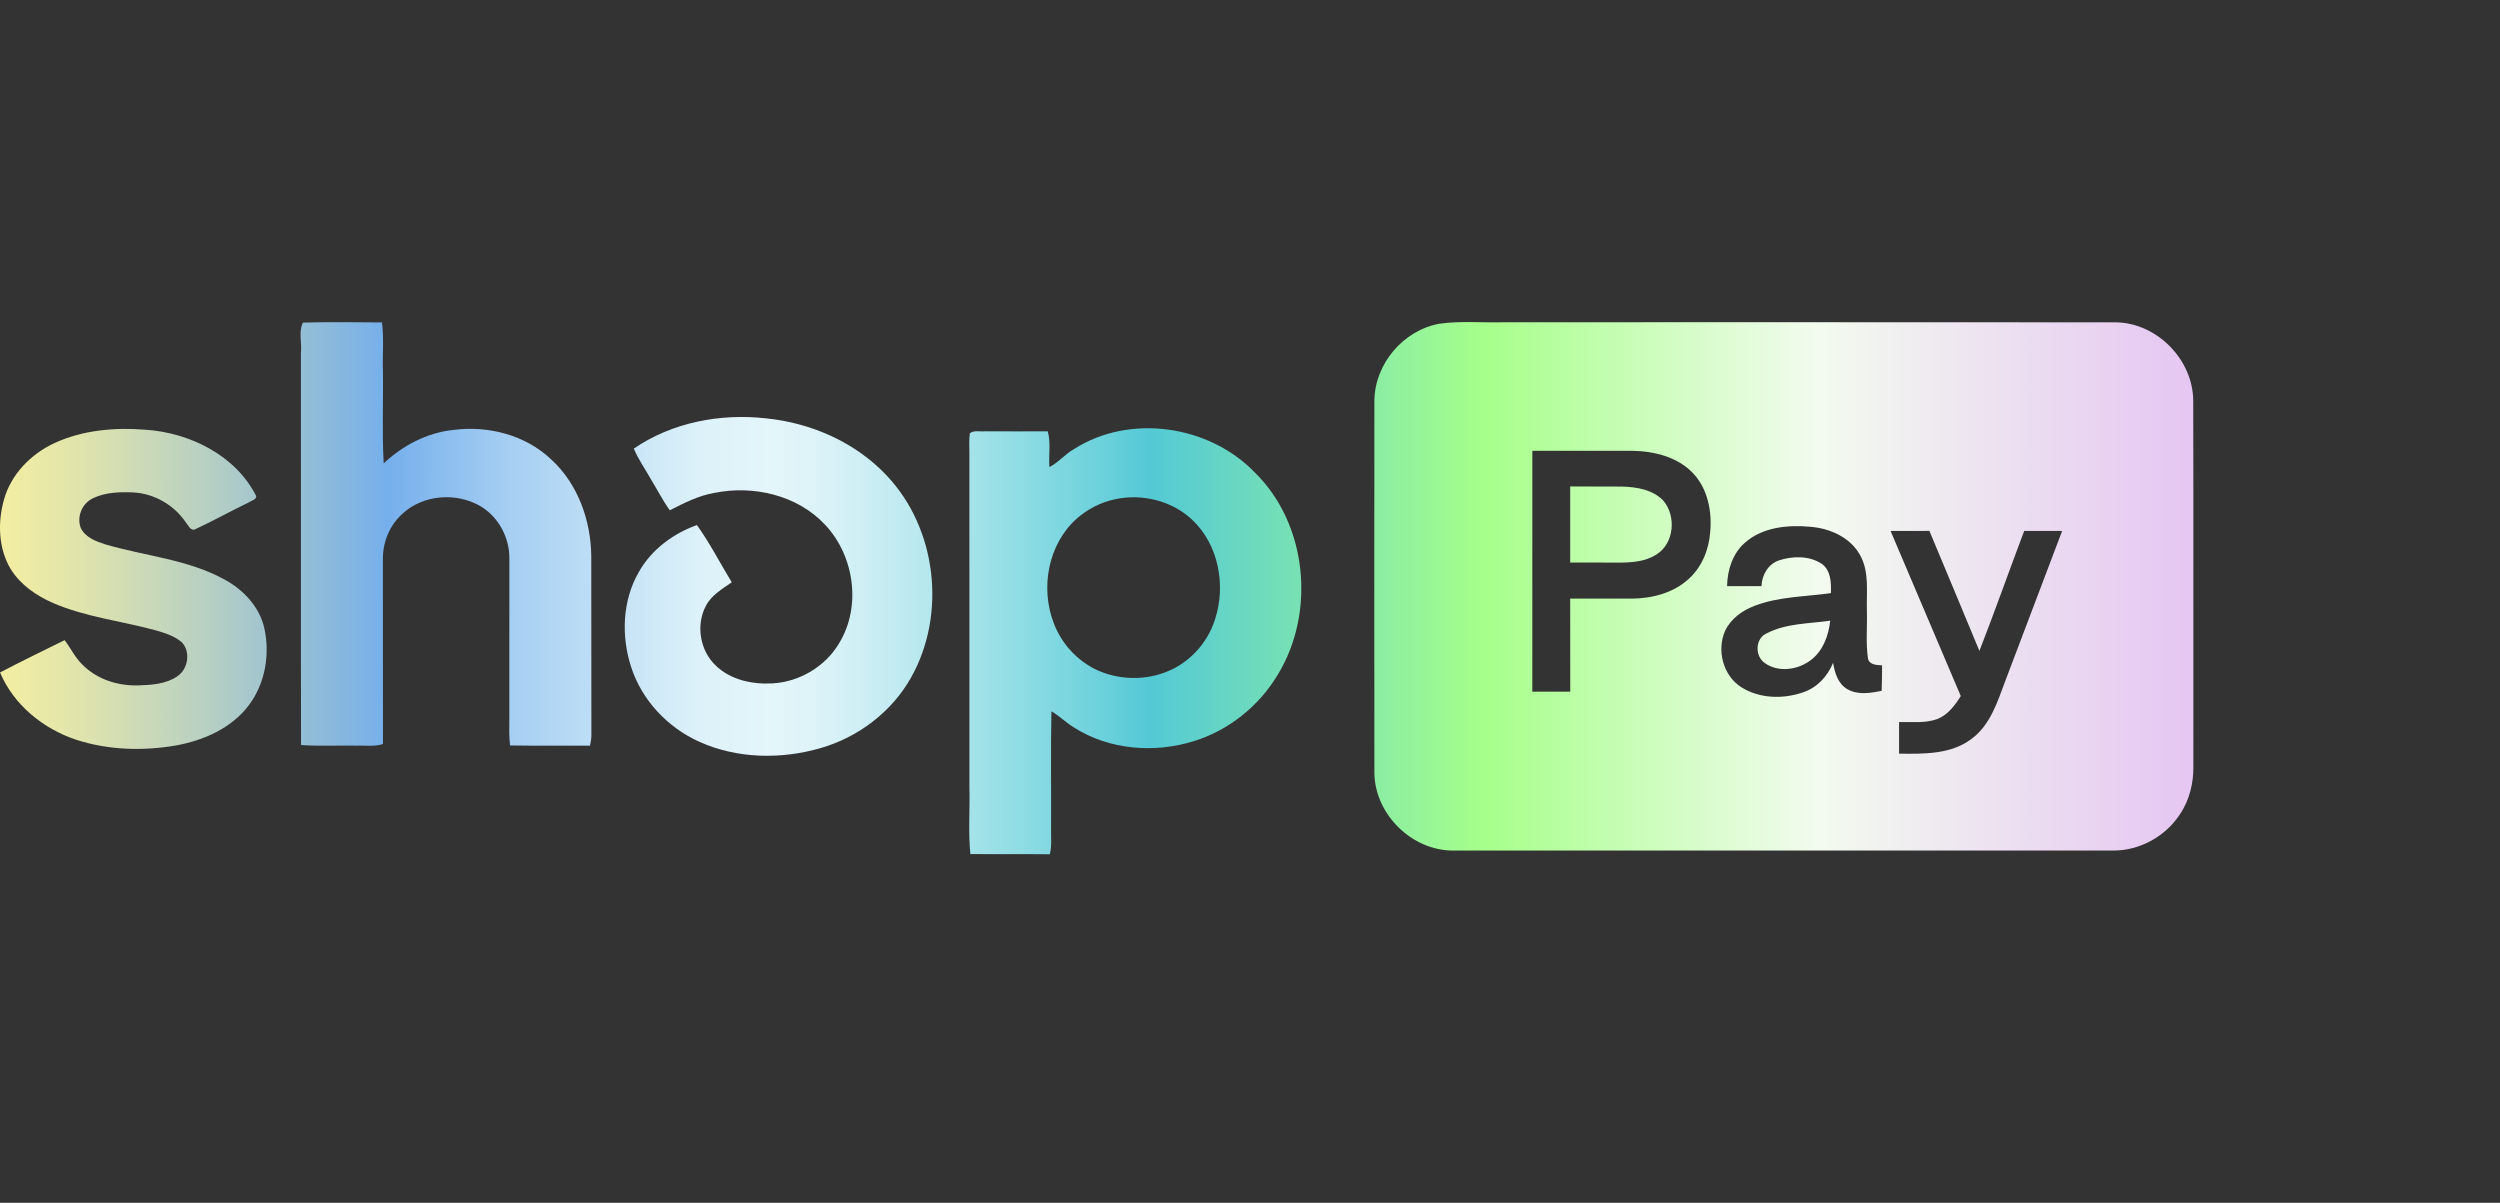
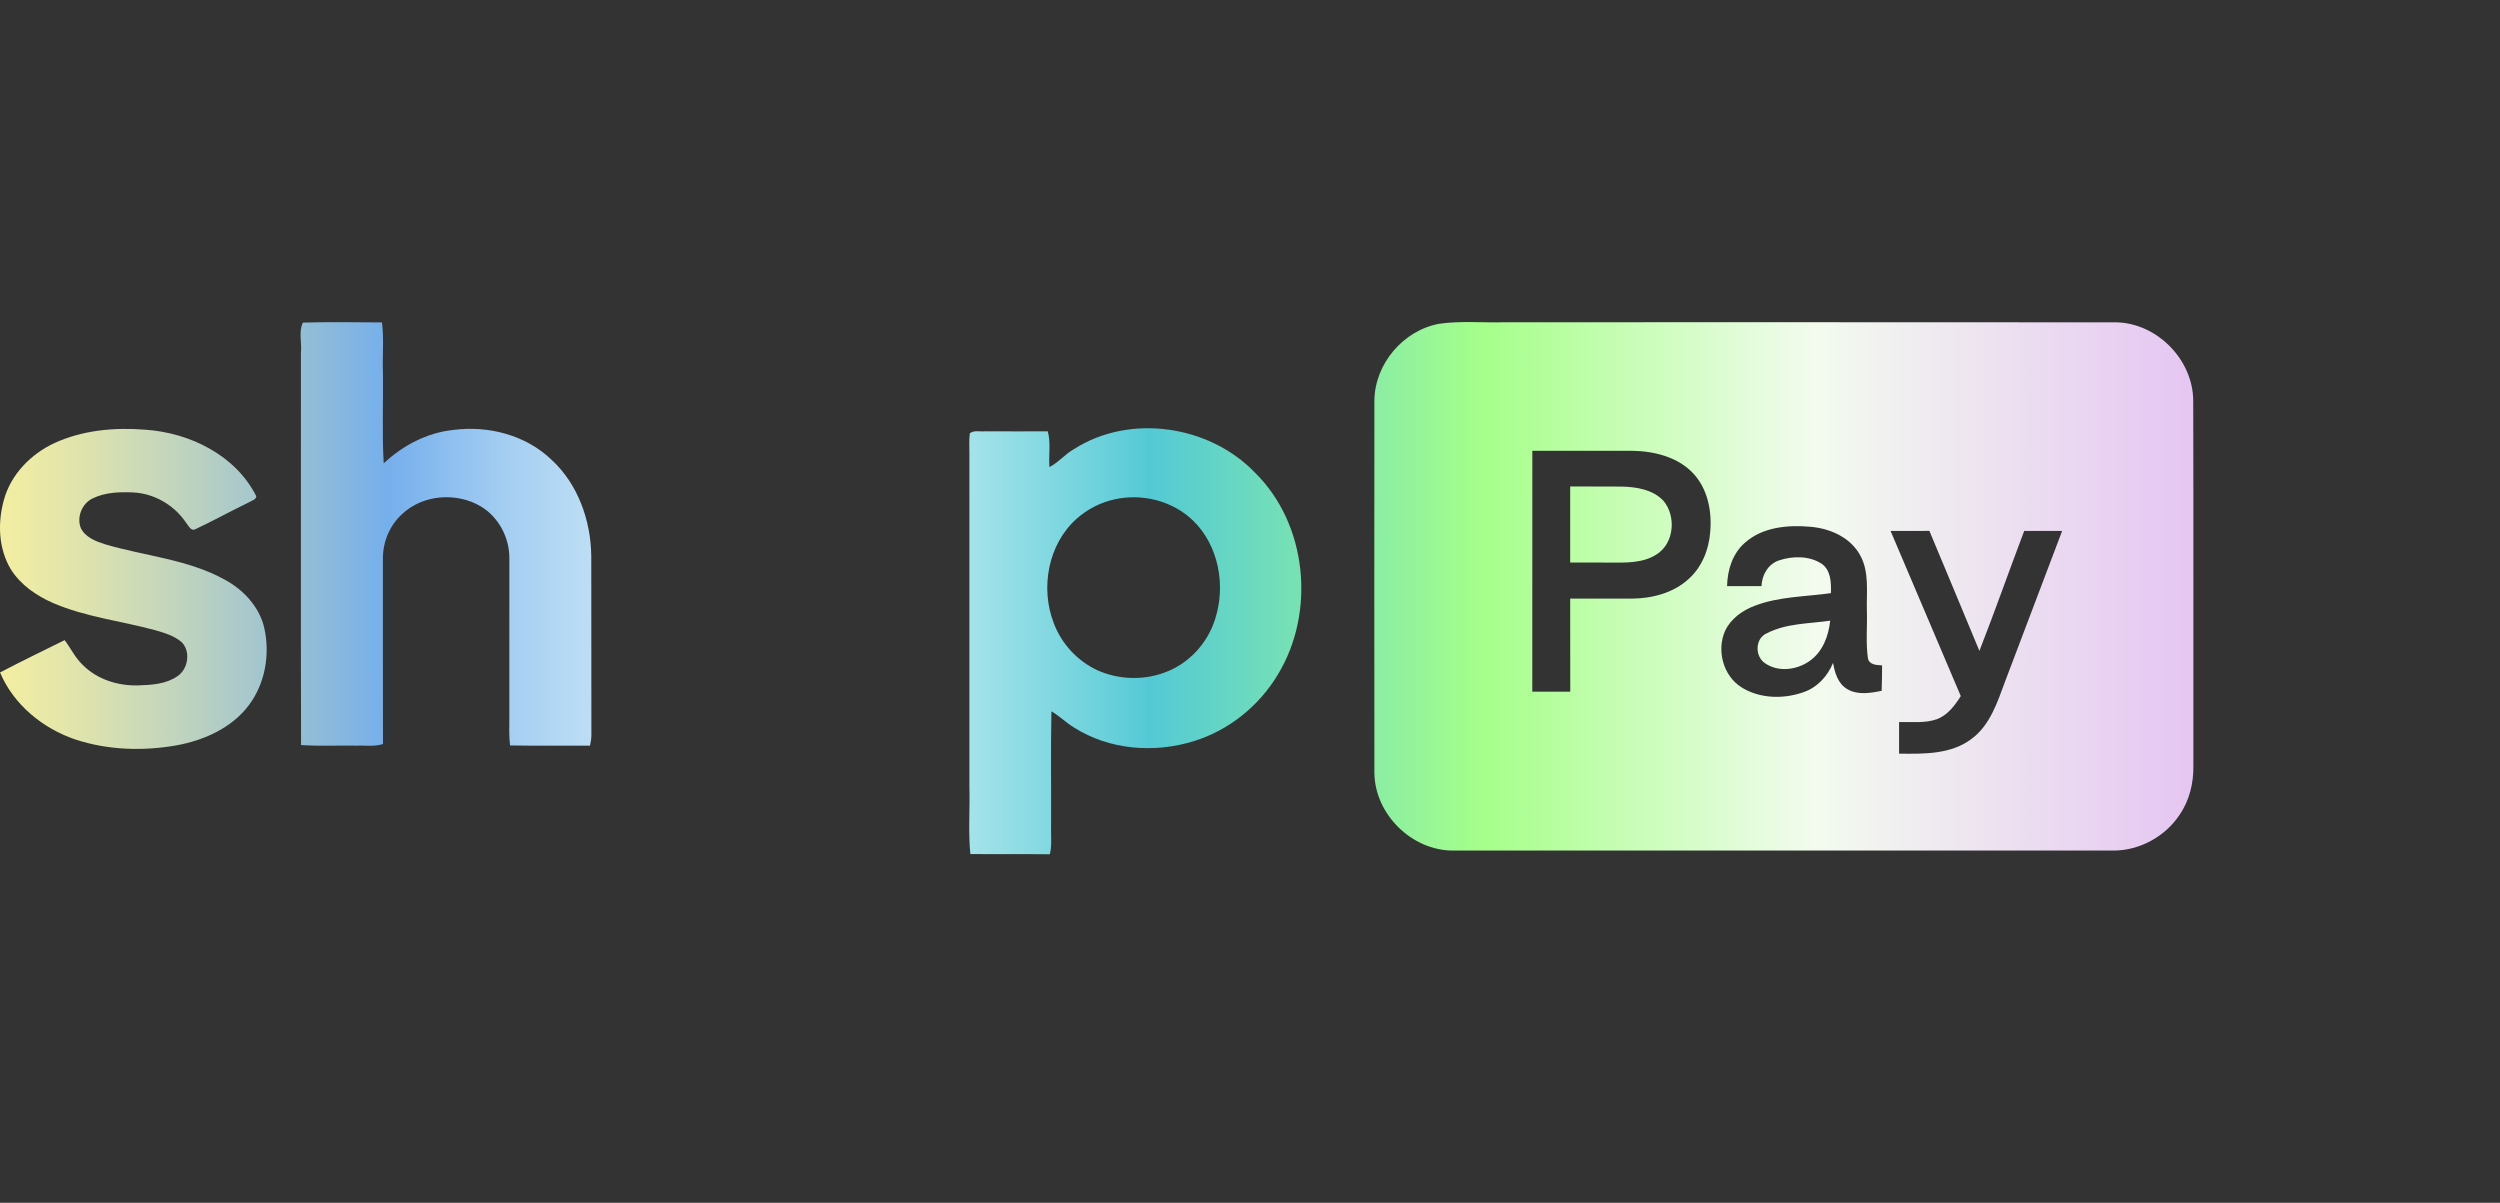
<svg xmlns="http://www.w3.org/2000/svg" fill="none" viewBox="0 0 106 51" height="51" width="106">
  <rect x="0" y="0" width="106" height="51" fill="#333333" stroke="none" />
  <g id="Frame 36814">
    <g id="#5433ebff">
      <g id="Vector">
        <path fill="url(#paint0_linear_1720_1158)" d="M12.845 13.678C13.961 13.646 15.078 13.665 16.195 13.671C16.284 14.338 16.213 15.016 16.235 15.689C16.257 17.008 16.193 18.33 16.269 19.646C17.077 18.887 18.104 18.346 19.216 18.23C20.702 18.032 22.3 18.447 23.392 19.5C24.508 20.532 25.051 22.07 25.07 23.569C25.077 26.102 25.068 28.635 25.075 31.168C25.076 31.318 25.047 31.468 25.016 31.616C23.887 31.609 22.757 31.626 21.627 31.607C21.578 31.223 21.595 30.836 21.596 30.451C21.596 28.191 21.595 25.932 21.597 23.672C21.603 22.802 21.146 21.933 20.397 21.478C19.369 20.859 17.923 20.964 17.045 21.801C16.524 22.275 16.233 22.976 16.235 23.676C16.238 26.3 16.232 28.923 16.238 31.547C15.861 31.668 15.462 31.599 15.074 31.615C14.305 31.602 13.534 31.644 12.765 31.589C12.75 26.052 12.763 20.516 12.759 14.979C12.809 14.554 12.649 14.059 12.845 13.678Z" />
        <path fill="url(#paint1_linear_1720_1158)" d="M61.031 13.726C61.953 13.596 62.89 13.692 63.819 13.663C72.454 13.666 81.089 13.657 89.723 13.667C91.465 13.698 92.99 15.258 92.993 16.999C93.007 22.158 92.995 27.318 92.999 32.477C93.011 33.208 92.829 33.951 92.409 34.556C91.796 35.475 90.717 36.065 89.609 36.064C80.27 36.065 70.932 36.067 61.594 36.064C59.855 36.058 58.302 34.527 58.274 32.788C58.268 27.523 58.269 22.258 58.274 16.992C58.284 15.434 59.499 14.002 61.031 13.726ZM64.971 19.113C64.969 22.517 64.972 25.922 64.969 29.326C65.505 29.326 66.041 29.326 66.579 29.326C66.574 28.011 66.578 26.695 66.576 25.381C67.445 25.383 68.314 25.382 69.184 25.382C70.04 25.375 70.938 25.149 71.586 24.56C72.152 24.06 72.457 23.312 72.511 22.567C72.596 21.684 72.409 20.723 71.783 20.061C71.115 19.361 70.111 19.123 69.175 19.113C67.773 19.11 66.372 19.11 64.971 19.113ZM73.979 23.017C73.457 23.471 73.241 24.176 73.228 24.851C73.714 24.852 74.2 24.852 74.687 24.851C74.705 24.379 74.968 23.915 75.431 23.76C76.008 23.568 76.71 23.56 77.236 23.901C77.635 24.181 77.644 24.709 77.631 25.149C76.556 25.301 75.44 25.289 74.412 25.68C73.891 25.875 73.394 26.222 73.149 26.737C72.775 27.562 73.057 28.65 73.835 29.14C74.61 29.628 75.62 29.65 76.469 29.348C77.053 29.15 77.493 28.666 77.723 28.104C77.791 28.523 77.931 28.99 78.323 29.218C78.766 29.48 79.305 29.388 79.782 29.29C79.793 28.93 79.801 28.572 79.801 28.212C79.576 28.198 79.251 28.194 79.2 27.911C79.105 27.247 79.177 26.571 79.156 25.902C79.132 25.105 79.274 24.24 78.855 23.515C78.433 22.771 77.581 22.403 76.759 22.335C75.801 22.249 74.724 22.348 73.979 23.017ZM80.16 22.512C81.149 24.848 82.15 27.177 83.137 29.513C82.89 29.907 82.591 30.308 82.145 30.487C81.625 30.675 81.062 30.602 80.521 30.616C80.52 31.062 80.52 31.509 80.521 31.954C81.568 31.968 82.73 31.991 83.605 31.32C84.391 30.732 84.693 29.757 85.023 28.876C85.825 26.755 86.633 24.635 87.434 22.513C86.897 22.511 86.361 22.513 85.826 22.511C85.186 24.204 84.585 25.913 83.927 27.599C83.22 25.902 82.519 24.204 81.806 22.51C81.257 22.514 80.708 22.512 80.16 22.512Z" />
-         <path fill="url(#paint2_linear_1720_1158)" d="M26.874 19.02C28.495 17.909 30.543 17.52 32.48 17.738C34.393 17.931 36.269 18.751 37.595 20.162C39.724 22.405 40.142 26.051 38.625 28.735C37.806 30.19 36.382 31.264 34.784 31.722C33.112 32.204 31.255 32.173 29.655 31.453C28.315 30.852 27.217 29.695 26.763 28.289C26.333 26.978 26.384 25.467 27.085 24.256C27.617 23.307 28.535 22.626 29.549 22.262C30.101 23.032 30.533 23.881 31.026 24.689C30.62 24.976 30.16 25.234 29.926 25.695C29.498 26.507 29.679 27.596 30.352 28.223C30.983 28.833 31.909 29.026 32.761 28.975C33.902 28.91 34.994 28.262 35.577 27.276C36.532 25.72 36.226 23.575 34.993 22.259C33.819 20.993 31.944 20.561 30.285 20.9C29.611 21.014 29.002 21.331 28.399 21.636C28.09 21.203 27.848 20.727 27.572 20.274C27.338 19.857 27.056 19.464 26.874 19.02Z" />
        <path fill="url(#paint3_linear_1720_1158)" d="M2.314 18.784C3.512 18.233 4.867 18.116 6.169 18.22C8.051 18.348 9.996 19.305 10.867 21.042C10.851 21.199 10.666 21.22 10.561 21.296C9.795 21.662 9.056 22.078 8.287 22.436C8.09 22.541 7.992 22.277 7.888 22.162C7.393 21.424 6.558 20.931 5.668 20.88C5.086 20.854 4.47 20.869 3.937 21.128C3.482 21.342 3.242 21.914 3.425 22.385C3.613 22.78 4.054 22.948 4.444 23.075C6.132 23.576 7.95 23.709 9.516 24.57C10.319 25.001 11.003 25.727 11.207 26.635C11.455 27.743 11.245 28.974 10.559 29.89C9.832 30.867 8.649 31.391 7.479 31.604C6.075 31.85 4.601 31.808 3.238 31.368C1.837 30.906 0.58 29.89 0.002 28.513C0.905 28.038 1.825 27.596 2.74 27.142C2.998 27.482 3.181 27.879 3.492 28.177C4.105 28.805 5 29.087 5.865 29.061C6.43 29.042 7.041 29.006 7.521 28.673C7.981 28.369 8.099 27.61 7.692 27.217C7.375 26.952 6.967 26.832 6.578 26.72C5.14 26.329 3.634 26.164 2.256 25.57C1.548 25.262 0.876 24.803 0.46 24.139C-0.071 23.261 -0.104 22.157 0.167 21.189C0.464 20.11 1.313 19.246 2.314 18.784Z" />
        <path fill="url(#paint4_linear_1720_1158)" d="M45.539 19.041C47.908 17.525 51.271 18.027 53.203 20.032C55.436 22.219 55.791 25.958 54.181 28.602C53.389 29.926 52.111 30.961 50.634 31.419C48.957 31.948 47.03 31.8 45.532 30.842C45.196 30.641 44.92 30.355 44.581 30.16C44.547 31.808 44.576 33.457 44.566 35.106C44.556 35.477 44.607 35.855 44.513 36.221C43.39 36.209 42.266 36.222 41.144 36.213C41.049 35.274 41.128 34.323 41.103 33.38C41.102 28.66 41.103 23.94 41.102 19.22C41.105 18.937 41.081 18.651 41.121 18.37C41.296 18.232 41.555 18.309 41.766 18.287C42.653 18.292 43.539 18.291 44.426 18.288C44.561 18.781 44.456 19.299 44.496 19.803C44.883 19.608 45.158 19.252 45.539 19.041ZM47.253 21.174C46.66 21.303 46.104 21.592 45.651 21.992C44.437 23.074 44.102 24.93 44.68 26.422C45.008 27.295 45.685 28.031 46.534 28.42C47.412 28.814 48.444 28.854 49.35 28.526C50.376 28.168 51.194 27.293 51.518 26.259C51.984 24.829 51.675 23.115 50.569 22.057C49.702 21.229 48.414 20.912 47.253 21.174Z" />
        <path fill="url(#paint5_linear_1720_1158)" d="M66.576 20.627C67.308 20.633 68.038 20.622 68.77 20.631C69.388 20.647 70.076 20.756 70.523 21.226C71.082 21.876 70.99 23.042 70.235 23.509C69.655 23.883 68.933 23.857 68.272 23.853C67.706 23.851 67.141 23.852 66.576 23.852C66.576 22.777 66.576 21.702 66.576 20.627Z" />
        <path fill="url(#paint6_linear_1720_1158)" d="M74.907 26.854C75.734 26.424 76.698 26.447 77.6 26.317C77.535 26.954 77.288 27.619 76.754 28.007C76.216 28.404 75.409 28.518 74.841 28.123C74.402 27.838 74.406 27.075 74.907 26.854Z" />
      </g>
    </g>
  </g>
  <defs>
    <linearGradient gradientUnits="userSpaceOnUse" y2="24.938" x2="98.252" y1="24.938" x1="-2.735" id="paint0_linear_1720_1158">
      <stop stop-color="#FFF49A" />
      <stop stop-color="#F7F09F" offset="0.02" />
      <stop stop-color="#E0E4AC" offset="0.06" />
      <stop stop-color="#BAD1C1" offset="0.11" />
      <stop stop-color="#86B7DE" offset="0.17" />
      <stop stop-color="#75AFEC" offset="0.19" />
      <stop stop-color="#A5CEF2" offset="0.24" />
      <stop stop-color="#C7E4F6" offset="0.29" />
      <stop stop-color="#DCF1F9" offset="0.32" />
      <stop stop-color="#E4F6FA" offset="0.35" />
      <stop stop-color="#DCF3F8" offset="0.37" />
      <stop stop-color="#C5ECF2" offset="0.4" />
      <stop stop-color="#9FE1E8" offset="0.44" />
      <stop stop-color="#6BD1DB" offset="0.49" />
      <stop stop-color="#53C9D5" offset="0.51" />
      <stop stop-color="#A6FF8A" offset="0.65" />
      <stop stop-color="#F3FBEF" offset="0.79" />
      <stop stop-color="#E1B4F3" offset="1" />
    </linearGradient>
    <linearGradient gradientUnits="userSpaceOnUse" y2="24.938" x2="98.252" y1="24.938" x1="-2.735" id="paint1_linear_1720_1158">
      <stop stop-color="#FFF49A" />
      <stop stop-color="#F7F09F" offset="0.02" />
      <stop stop-color="#E0E4AC" offset="0.06" />
      <stop stop-color="#BAD1C1" offset="0.11" />
      <stop stop-color="#86B7DE" offset="0.17" />
      <stop stop-color="#75AFEC" offset="0.19" />
      <stop stop-color="#A5CEF2" offset="0.24" />
      <stop stop-color="#C7E4F6" offset="0.29" />
      <stop stop-color="#DCF1F9" offset="0.32" />
      <stop stop-color="#E4F6FA" offset="0.35" />
      <stop stop-color="#DCF3F8" offset="0.37" />
      <stop stop-color="#C5ECF2" offset="0.4" />
      <stop stop-color="#9FE1E8" offset="0.44" />
      <stop stop-color="#6BD1DB" offset="0.49" />
      <stop stop-color="#53C9D5" offset="0.51" />
      <stop stop-color="#A6FF8A" offset="0.65" />
      <stop stop-color="#F3FBEF" offset="0.79" />
      <stop stop-color="#E1B4F3" offset="1" />
    </linearGradient>
    <linearGradient gradientUnits="userSpaceOnUse" y2="24.938" x2="98.252" y1="24.938" x1="-2.735" id="paint2_linear_1720_1158">
      <stop stop-color="#FFF49A" />
      <stop stop-color="#F7F09F" offset="0.02" />
      <stop stop-color="#E0E4AC" offset="0.06" />
      <stop stop-color="#BAD1C1" offset="0.11" />
      <stop stop-color="#86B7DE" offset="0.17" />
      <stop stop-color="#75AFEC" offset="0.19" />
      <stop stop-color="#A5CEF2" offset="0.24" />
      <stop stop-color="#C7E4F6" offset="0.29" />
      <stop stop-color="#DCF1F9" offset="0.32" />
      <stop stop-color="#E4F6FA" offset="0.35" />
      <stop stop-color="#DCF3F8" offset="0.37" />
      <stop stop-color="#C5ECF2" offset="0.4" />
      <stop stop-color="#9FE1E8" offset="0.44" />
      <stop stop-color="#6BD1DB" offset="0.49" />
      <stop stop-color="#53C9D5" offset="0.51" />
      <stop stop-color="#A6FF8A" offset="0.65" />
      <stop stop-color="#F3FBEF" offset="0.79" />
      <stop stop-color="#E1B4F3" offset="1" />
    </linearGradient>
    <linearGradient gradientUnits="userSpaceOnUse" y2="24.938" x2="98.252" y1="24.938" x1="-2.735" id="paint3_linear_1720_1158">
      <stop stop-color="#FFF49A" />
      <stop stop-color="#F7F09F" offset="0.02" />
      <stop stop-color="#E0E4AC" offset="0.06" />
      <stop stop-color="#BAD1C1" offset="0.11" />
      <stop stop-color="#86B7DE" offset="0.17" />
      <stop stop-color="#75AFEC" offset="0.19" />
      <stop stop-color="#A5CEF2" offset="0.24" />
      <stop stop-color="#C7E4F6" offset="0.29" />
      <stop stop-color="#DCF1F9" offset="0.32" />
      <stop stop-color="#E4F6FA" offset="0.35" />
      <stop stop-color="#DCF3F8" offset="0.37" />
      <stop stop-color="#C5ECF2" offset="0.4" />
      <stop stop-color="#9FE1E8" offset="0.44" />
      <stop stop-color="#6BD1DB" offset="0.49" />
      <stop stop-color="#53C9D5" offset="0.51" />
      <stop stop-color="#A6FF8A" offset="0.65" />
      <stop stop-color="#F3FBEF" offset="0.79" />
      <stop stop-color="#E1B4F3" offset="1" />
    </linearGradient>
    <linearGradient gradientUnits="userSpaceOnUse" y2="24.938" x2="98.252" y1="24.938" x1="-2.735" id="paint4_linear_1720_1158">
      <stop stop-color="#FFF49A" />
      <stop stop-color="#F7F09F" offset="0.02" />
      <stop stop-color="#E0E4AC" offset="0.06" />
      <stop stop-color="#BAD1C1" offset="0.11" />
      <stop stop-color="#86B7DE" offset="0.17" />
      <stop stop-color="#75AFEC" offset="0.19" />
      <stop stop-color="#A5CEF2" offset="0.24" />
      <stop stop-color="#C7E4F6" offset="0.29" />
      <stop stop-color="#DCF1F9" offset="0.32" />
      <stop stop-color="#E4F6FA" offset="0.35" />
      <stop stop-color="#DCF3F8" offset="0.37" />
      <stop stop-color="#C5ECF2" offset="0.4" />
      <stop stop-color="#9FE1E8" offset="0.44" />
      <stop stop-color="#6BD1DB" offset="0.49" />
      <stop stop-color="#53C9D5" offset="0.51" />
      <stop stop-color="#A6FF8A" offset="0.65" />
      <stop stop-color="#F3FBEF" offset="0.79" />
      <stop stop-color="#E1B4F3" offset="1" />
    </linearGradient>
    <linearGradient gradientUnits="userSpaceOnUse" y2="24.938" x2="98.252" y1="24.938" x1="-2.735" id="paint5_linear_1720_1158">
      <stop stop-color="#FFF49A" />
      <stop stop-color="#F7F09F" offset="0.02" />
      <stop stop-color="#E0E4AC" offset="0.06" />
      <stop stop-color="#BAD1C1" offset="0.11" />
      <stop stop-color="#86B7DE" offset="0.17" />
      <stop stop-color="#75AFEC" offset="0.19" />
      <stop stop-color="#A5CEF2" offset="0.24" />
      <stop stop-color="#C7E4F6" offset="0.29" />
      <stop stop-color="#DCF1F9" offset="0.32" />
      <stop stop-color="#E4F6FA" offset="0.35" />
      <stop stop-color="#DCF3F8" offset="0.37" />
      <stop stop-color="#C5ECF2" offset="0.4" />
      <stop stop-color="#9FE1E8" offset="0.44" />
      <stop stop-color="#6BD1DB" offset="0.49" />
      <stop stop-color="#53C9D5" offset="0.51" />
      <stop stop-color="#A6FF8A" offset="0.65" />
      <stop stop-color="#F3FBEF" offset="0.79" />
      <stop stop-color="#E1B4F3" offset="1" />
    </linearGradient>
    <linearGradient gradientUnits="userSpaceOnUse" y2="24.938" x2="98.252" y1="24.938" x1="-2.735" id="paint6_linear_1720_1158">
      <stop stop-color="#FFF49A" />
      <stop stop-color="#F7F09F" offset="0.02" />
      <stop stop-color="#E0E4AC" offset="0.06" />
      <stop stop-color="#BAD1C1" offset="0.11" />
      <stop stop-color="#86B7DE" offset="0.17" />
      <stop stop-color="#75AFEC" offset="0.19" />
      <stop stop-color="#A5CEF2" offset="0.24" />
      <stop stop-color="#C7E4F6" offset="0.29" />
      <stop stop-color="#DCF1F9" offset="0.32" />
      <stop stop-color="#E4F6FA" offset="0.35" />
      <stop stop-color="#DCF3F8" offset="0.37" />
      <stop stop-color="#C5ECF2" offset="0.4" />
      <stop stop-color="#9FE1E8" offset="0.44" />
      <stop stop-color="#6BD1DB" offset="0.49" />
      <stop stop-color="#53C9D5" offset="0.51" />
      <stop stop-color="#A6FF8A" offset="0.65" />
      <stop stop-color="#F3FBEF" offset="0.79" />
      <stop stop-color="#E1B4F3" offset="1" />
    </linearGradient>
  </defs>
</svg>